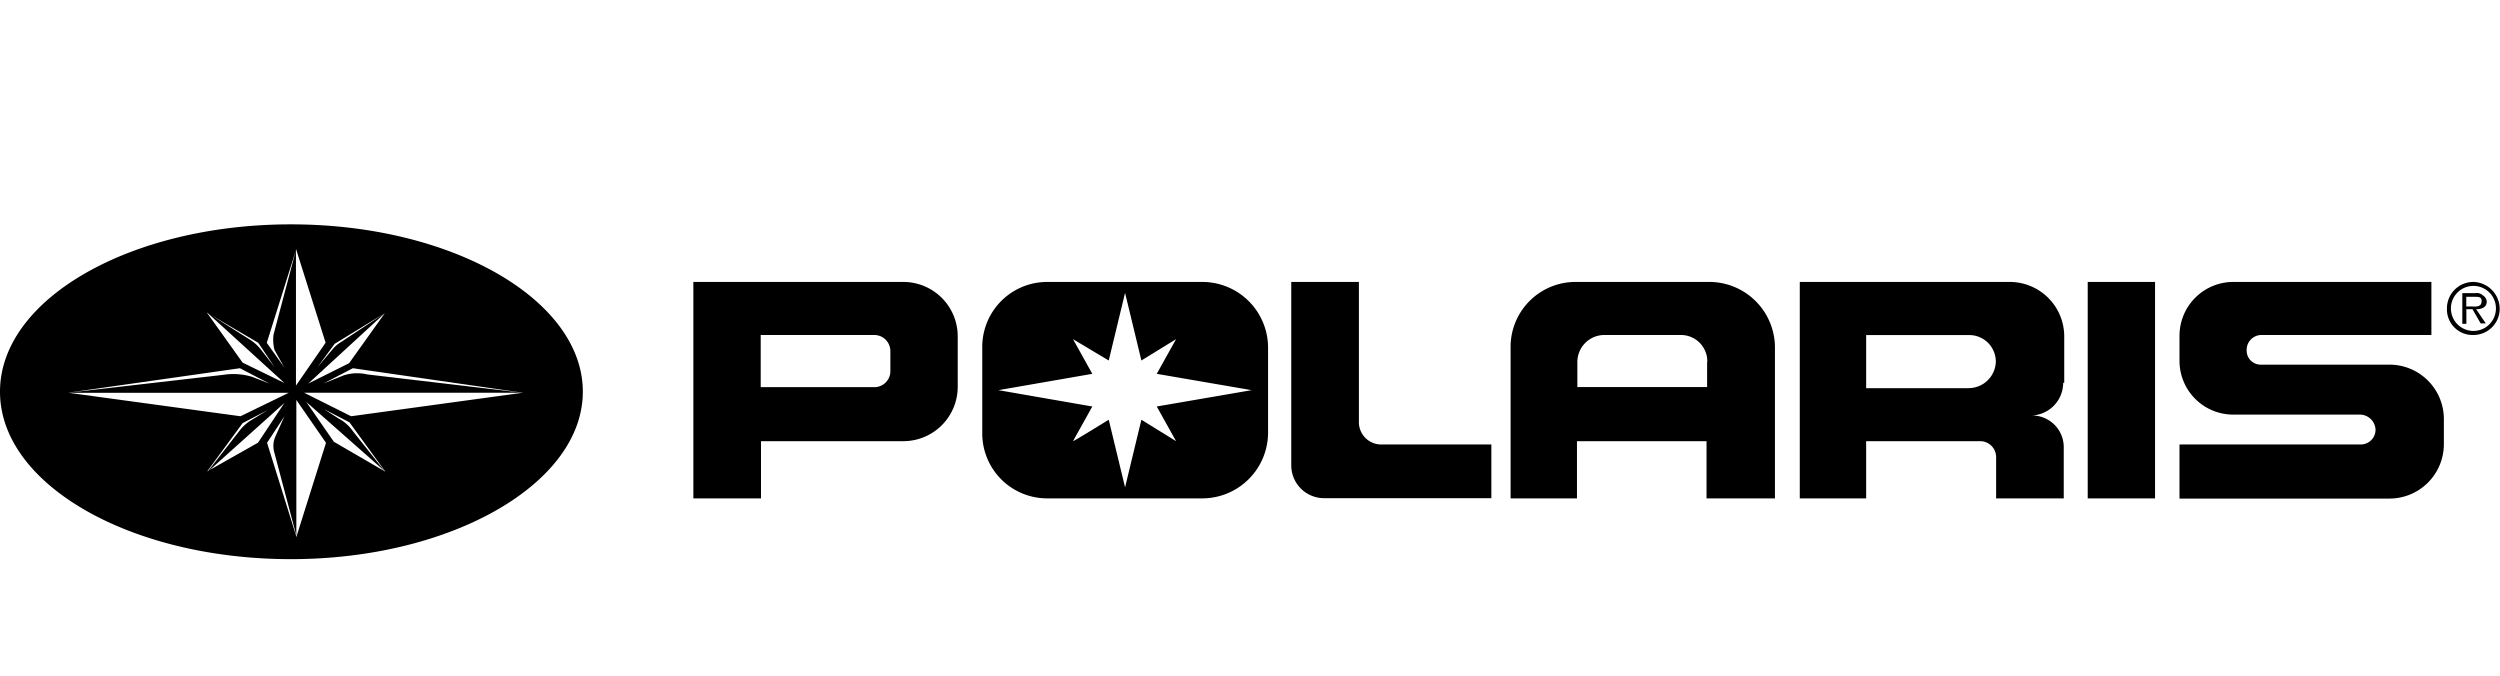
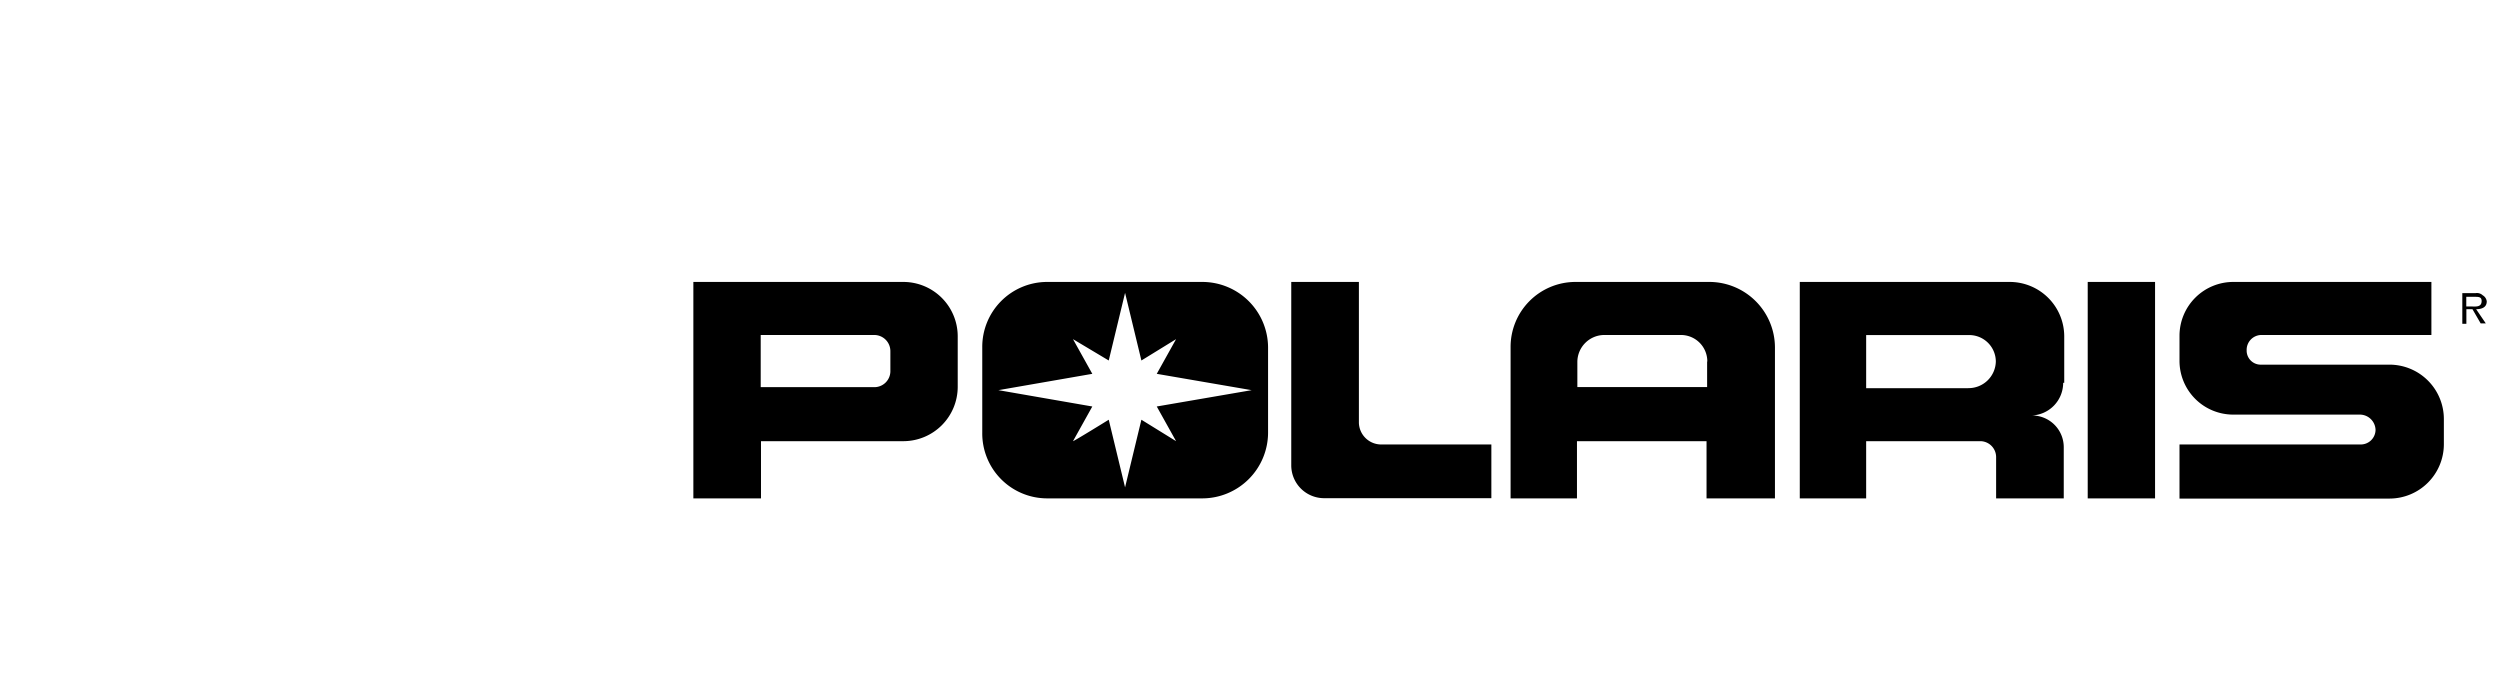
<svg xmlns="http://www.w3.org/2000/svg" viewBox="0 0 258.74 70">
-   <path d="M30.11 23.22C13.52 23.22 0 30.93 0 40.54s13.52 17.33 30.11 17.33 30.21-7.82 30.21-17.33S46.8 23.22 30.11 23.22zm9.72 9.19l-3.7 5.18-4.23 2.11 7.93-7.29-4.66 3.07a3.54 3.54 0 00-.63.53l-1.69 2 1.79-2.43zm-9.2-6.66l3.07 9.72-3.07 4.44v-14zm0 .13l-2.32 8.75a4.21 4.21 0 00.1 1.59l1 1.79-1.8-2.53zm-3.9 9.6L28.42 38l-1.48-1.9a4.43 4.43 0 00-1.16-1l-4.34-2.75 8 7.29-4.33-2.11-3.7-5.18zm-1.9 2.63l3.06 1.59-1.8-.7a6.64 6.64 0 00-2.95-.21L7 40.65zm5.06 2.54l-5 2.43-17.81-2.43zm-8.45 8.14l3.67-5 2.64-1.37-1.9 1.16a4.57 4.57 0 00-1.06 1l-3.35 4.3 8-7.18-2.74 4.12zm9.2 6.76v-.12l-3-9.6 1.8-2.75-.95 2.12a2.42 2.42 0 00-.11 1.59l2.29 8.64v.11-14.15l3.07 4.44-3.06 9.71zm9.18-6.77l-5.27-3.06-2.85-4.12 8.11 7.16-.08-.1-3.18-4A4.3 4.3 0 0035 43.29l-1.47-.95 2.64 1.37 3.6 4.95.1.12zm-3.48-5.7l-4.86-2.43h22.61L38 38.75a4.52 4.52 0 00-2.43.1l-2.11.85 3.06-1.59 17.54 2.53h.1zM256 29.18a2.73 2.73 0 00-2.75 2.7v.05a2.65 2.65 0 002.75 2.74 2.72 2.72 0 002.71-2.73 2.8 2.8 0 00-2.71-2.76zm2.32 2.75a2.33 2.33 0 01-2.32 2.32 2.33 2.33 0 112.32-2.32z" />
  <path d="M257.37 31.19a.85.85 0 00-.42-.63.86.86 0 00-.74-.22h-1.37v3.17h.42V32h.63l.85 1.47h.53l-1-1.47c.57 0 1.1-.18 1.1-.81zm-1.59.53h-.53v-1h.85c.42 0 .74 0 .74.43 0 .67-.63.57-1.06.57zM140.64 43.76V29.18h-7v19a3.4 3.4 0 003.38 3.38h17.33V46h-11.49a2.31 2.31 0 01-2.22-2.24zM124.48 29.18h-16.16a6.72 6.72 0 00-6.66 6.76v8.87a6.72 6.72 0 006.66 6.77h16.16a6.82 6.82 0 006.76-6.77v-8.87a6.81 6.81 0 00-6.76-6.76zm-4.76 12.89l2 3.59-3.59-2.22-1.69 7-1.69-7s-3.59 2.22-3.7 2.22l2-3.59-9.72-1.69 9.72-1.69-2-3.59 3.7 2.21 1.69-7 1.69 7 3.59-2.21-2 3.59 9.82 1.69zM93.53 29.18H71.76v22.4h7v-5.92h14.77a5.63 5.63 0 005.59-5.6v-5.28a5.63 5.63 0 00-5.59-5.6zm-1.38 7.18v2.12a1.66 1.66 0 01-1.69 1.59H78.73v-5.4h11.73a1.67 1.67 0 011.69 1.65zM177 29.18h-14a6.72 6.72 0 00-6.66 6.76v15.64h6.87v-5.92h13.41v5.92h7.08V35.94a6.8 6.8 0 00-6.7-6.76zm-.32 8.24v2.64h-13.43v-2.64a2.8 2.8 0 012.75-2.75h8a2.73 2.73 0 012.7 2.75zM208 29.18h-21.73v22.4h6.87v-5.92H205a1.65 1.65 0 011.59 1.69v4.23h7v-5.29a3.28 3.28 0 00-3.33-3.29 3.38 3.38 0 003.27-3.38h.11v-4.84a5.64 5.64 0 00-5.64-5.6zm-4.33 11h-10.53v-5.5h10.57a2.75 2.75 0 012.85 2.75 2.82 2.82 0 01-2.85 2.74zM216.07 29.18h6.97v22.4h-6.97zM252.93 43.34a5.63 5.63 0 00-5.6-5.6H234a1.45 1.45 0 01-1.48-1.41v-.07a1.54 1.54 0 011.48-1.59h17.64v-5.49h-20.47a5.57 5.57 0 00-5.6 5.54v2.6a5.56 5.56 0 005.54 5.59h13.16a1.63 1.63 0 011.59 1.59 1.53 1.53 0 01-1.59 1.5h-18.7v5.6h21.76a5.63 5.63 0 005.6-5.6z" />
  <path fill="none" d="M0 0h258.74v70H0z" />
</svg>